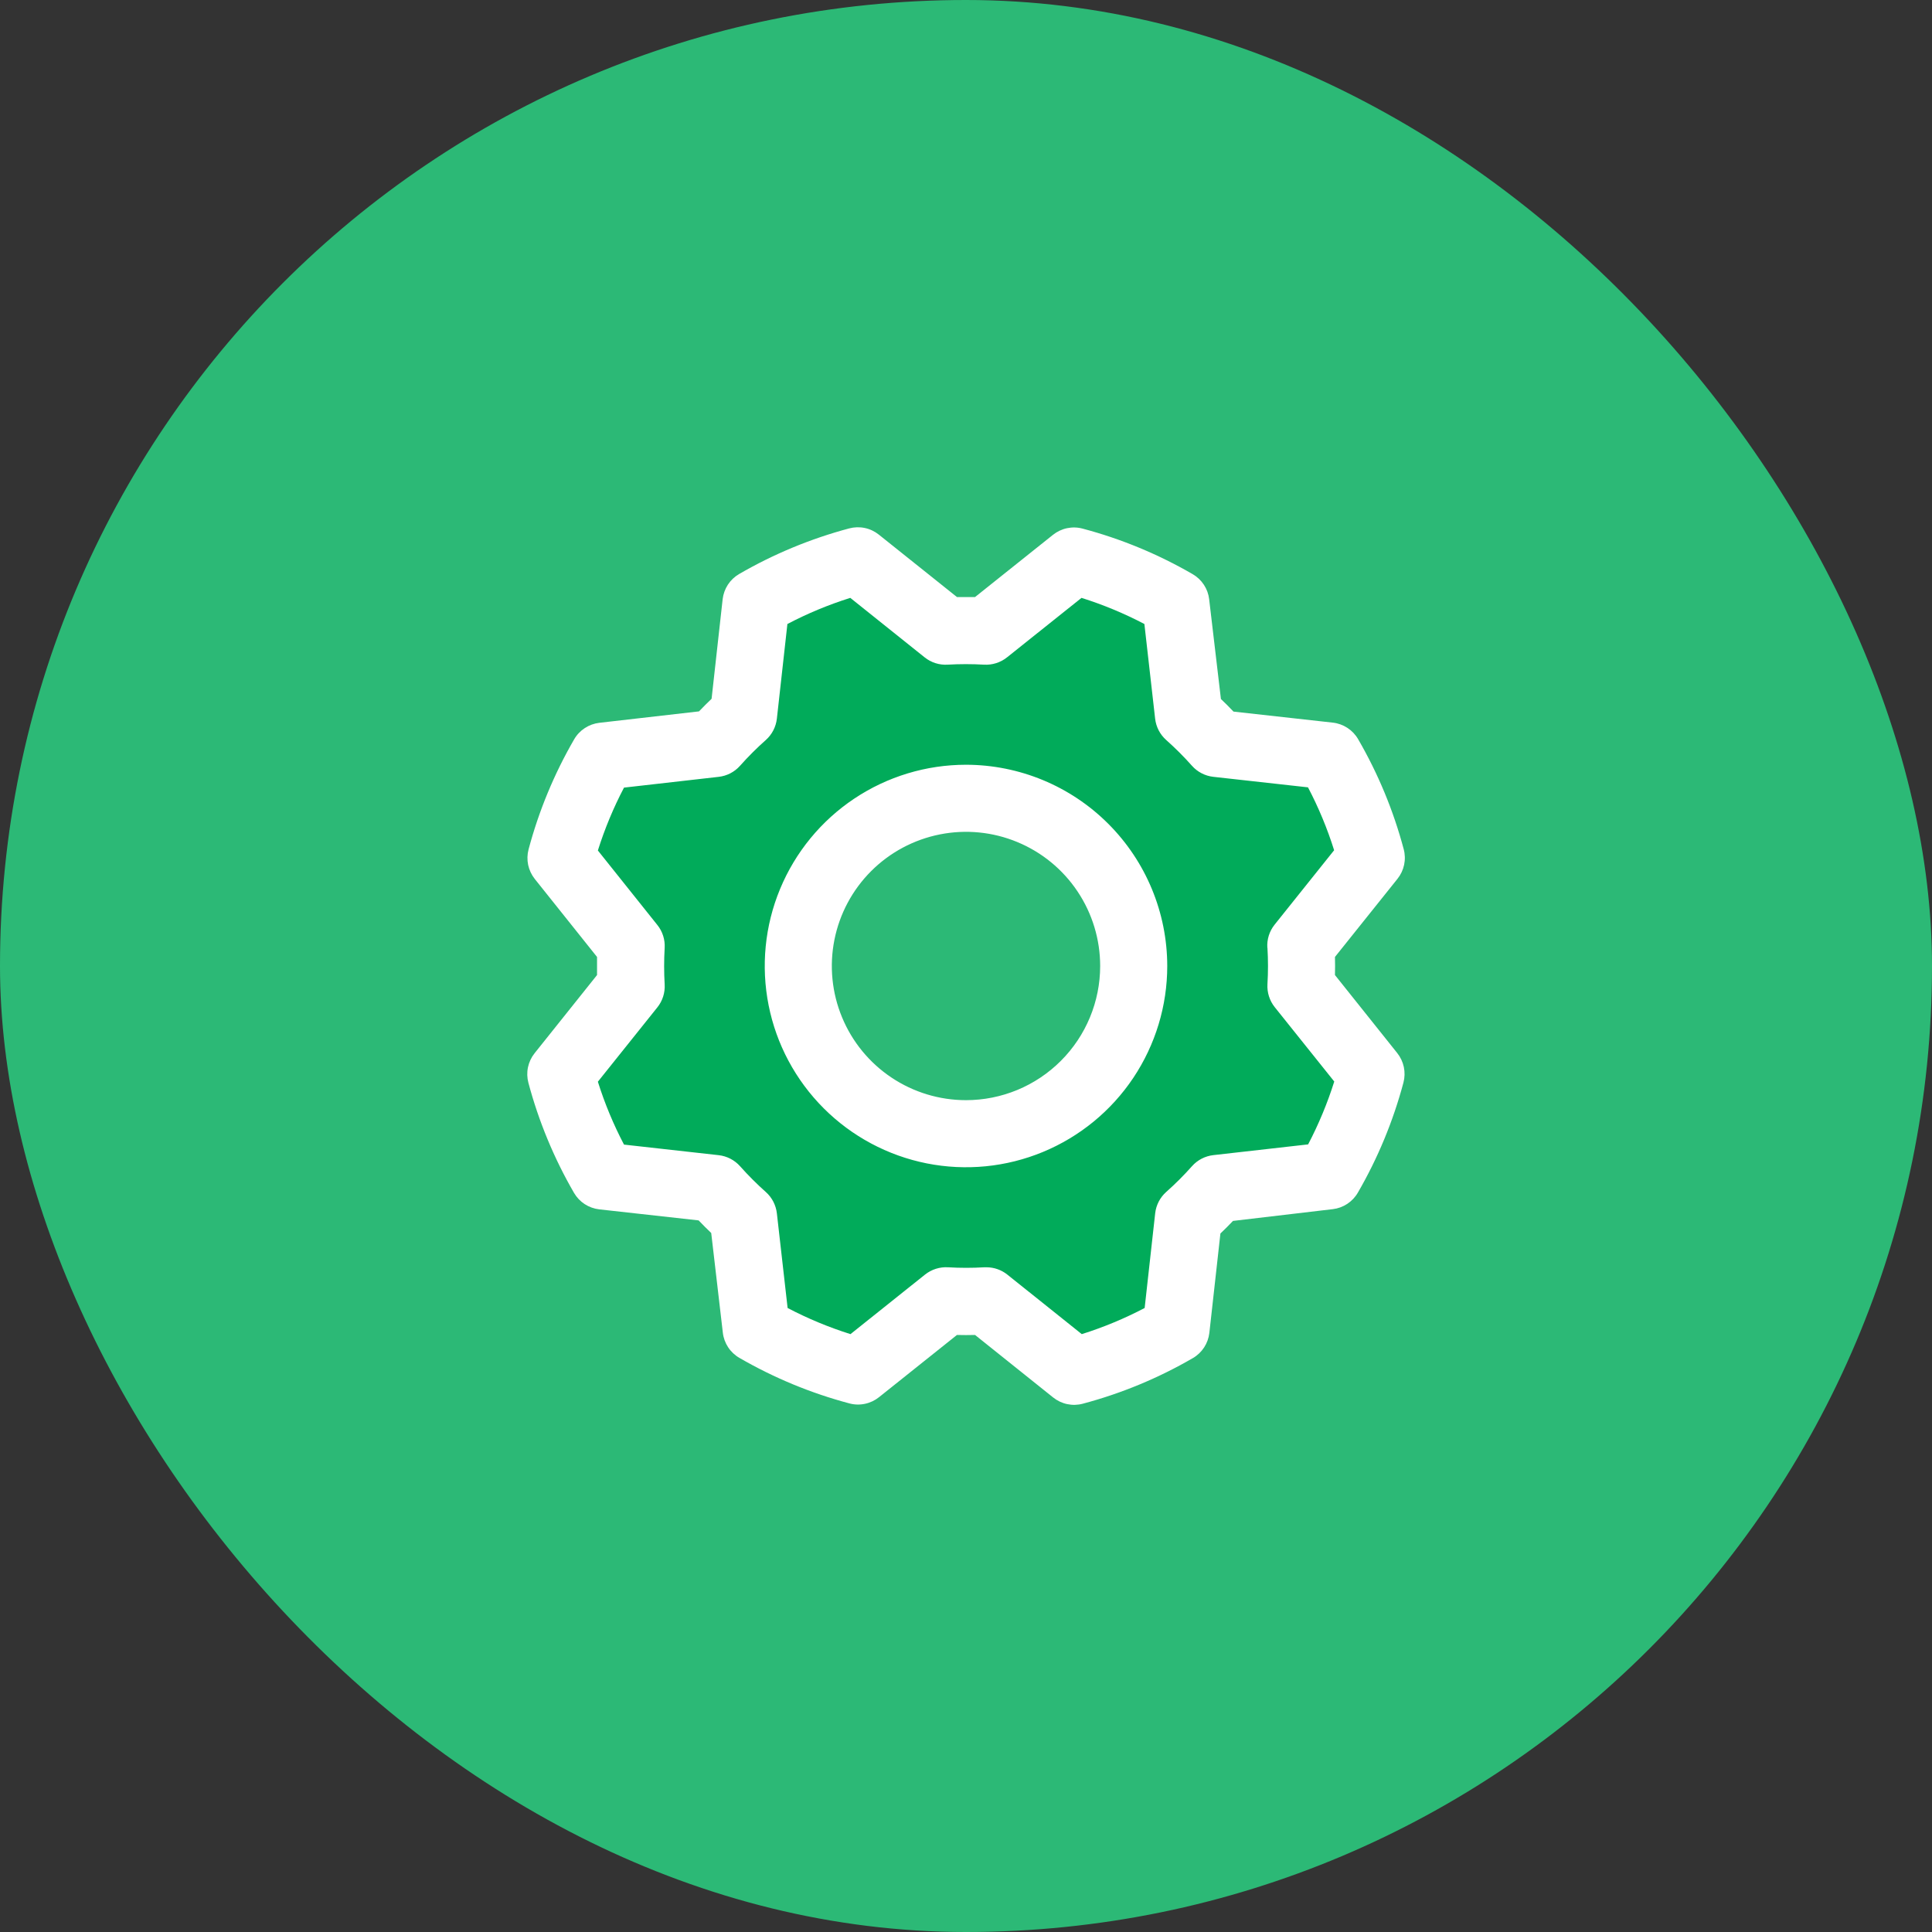
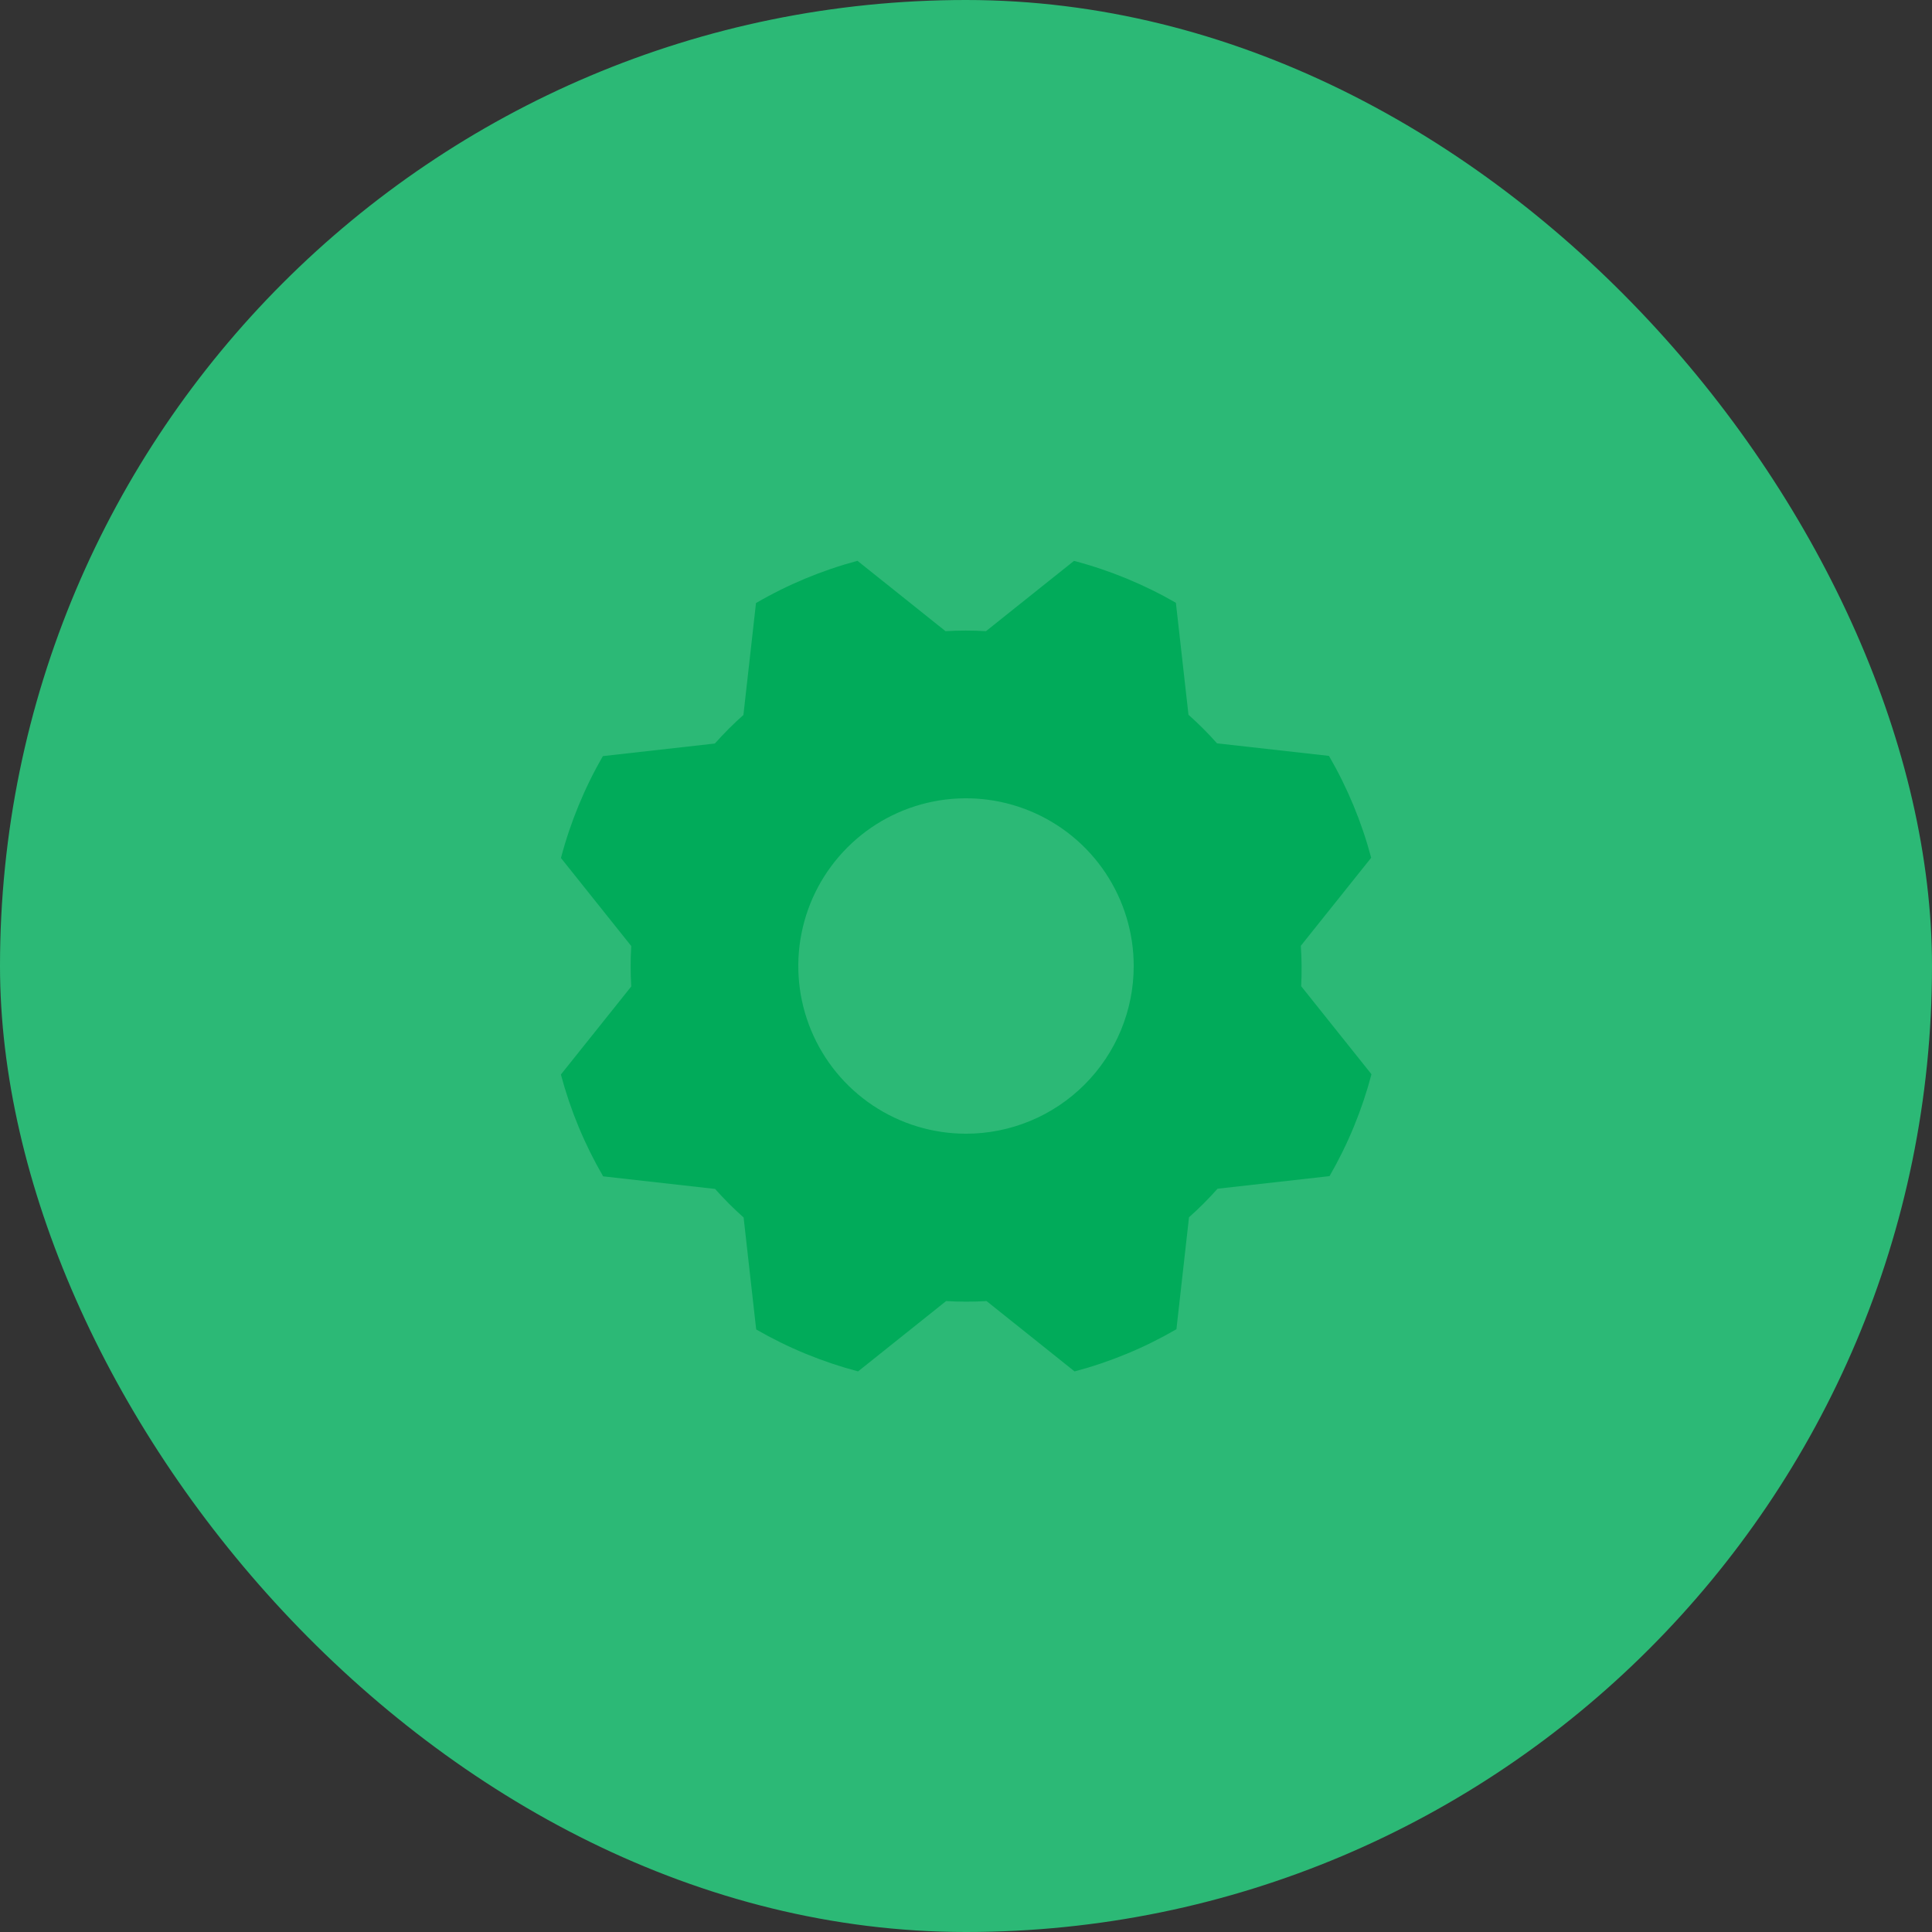
<svg xmlns="http://www.w3.org/2000/svg" width="72" height="72" viewBox="0 0 72 72" fill="none">
  <rect x="0" y="0" width="72" height="72" fill="#333333" stroke="none" />
  <rect width="72" height="72" rx="36" fill="#2CB976" />
  <path d="M48.478 35.247L51.1 31.966C50.746 30.636 50.217 29.36 49.527 28.17L45.355 27.702C45.021 27.326 44.666 26.971 44.291 26.637L43.822 22.464C42.631 21.778 41.354 21.252 40.025 20.902L36.744 23.522C36.242 23.492 35.739 23.492 35.237 23.522L31.956 20.9C30.631 21.255 29.359 21.784 28.174 22.474L27.705 26.645C27.329 26.979 26.974 27.334 26.641 27.709L22.467 28.178C21.781 29.369 21.255 30.646 20.905 31.975L23.525 35.256C23.495 35.758 23.495 36.261 23.525 36.763L20.903 40.044C21.257 41.373 21.786 42.65 22.477 43.839L26.648 44.308C26.982 44.683 27.337 45.039 27.712 45.372L28.181 49.545C29.372 50.232 30.649 50.757 31.978 51.108L35.259 48.487C35.761 48.517 36.264 48.517 36.766 48.487L40.047 51.109C41.376 50.756 42.653 50.227 43.842 49.536L44.311 45.364C44.686 45.031 45.042 44.675 45.375 44.3L49.548 43.831C50.235 42.64 50.76 41.364 51.111 40.034L48.491 36.753C48.516 36.251 48.512 35.748 48.478 35.247ZM36 42.25C34.764 42.25 33.556 41.883 32.528 41.197C31.5 40.51 30.699 39.534 30.226 38.392C29.753 37.25 29.629 35.993 29.87 34.781C30.111 33.568 30.706 32.455 31.581 31.581C32.455 30.706 33.568 30.111 34.781 29.87C35.993 29.629 37.25 29.753 38.392 30.226C39.534 30.699 40.51 31.5 41.197 32.528C41.883 33.556 42.25 34.764 42.25 36C42.25 37.658 41.592 39.247 40.419 40.419C39.247 41.592 37.658 42.25 36 42.25Z" fill="#01AB5A" />
-   <path d="M36 28.5C34.517 28.5 33.067 28.94 31.833 29.764C30.6 30.588 29.639 31.759 29.071 33.13C28.503 34.5 28.355 36.008 28.644 37.463C28.933 38.918 29.648 40.254 30.697 41.303C31.746 42.352 33.082 43.066 34.537 43.356C35.992 43.645 37.5 43.497 38.87 42.929C40.241 42.361 41.412 41.4 42.236 40.167C43.06 38.933 43.5 37.483 43.5 36C43.498 34.011 42.707 32.105 41.301 30.699C39.895 29.293 37.989 28.502 36 28.5ZM36 41C35.011 41 34.044 40.707 33.222 40.157C32.4 39.608 31.759 38.827 31.381 37.913C31.002 37 30.903 35.994 31.096 35.025C31.289 34.055 31.765 33.164 32.465 32.464C33.164 31.765 34.055 31.289 35.025 31.096C35.995 30.903 37 31.002 37.913 31.381C38.827 31.759 39.608 32.4 40.157 33.222C40.707 34.044 41 35.011 41 36C41 37.326 40.473 38.598 39.535 39.535C38.598 40.473 37.326 41 36 41ZM49.75 36.337C49.756 36.112 49.756 35.888 49.75 35.663L52.081 32.75C52.203 32.597 52.288 32.417 52.328 32.226C52.368 32.034 52.363 31.836 52.312 31.647C51.93 30.21 51.358 28.831 50.612 27.545C50.515 27.377 50.379 27.234 50.216 27.127C50.054 27.021 49.868 26.953 49.675 26.931L45.969 26.519C45.815 26.356 45.658 26.2 45.5 26.05L45.062 22.334C45.04 22.141 44.973 21.955 44.866 21.793C44.759 21.63 44.615 21.494 44.447 21.397C43.161 20.652 41.782 20.081 40.345 19.7C40.156 19.649 39.958 19.644 39.766 19.684C39.575 19.724 39.395 19.809 39.242 19.931L36.337 22.25C36.112 22.25 35.888 22.25 35.663 22.25L32.75 19.923C32.597 19.801 32.418 19.716 32.226 19.676C32.034 19.636 31.836 19.642 31.647 19.692C30.211 20.075 28.831 20.647 27.545 21.392C27.377 21.49 27.234 21.625 27.127 21.788C27.021 21.951 26.954 22.136 26.931 22.33L26.519 26.042C26.356 26.197 26.2 26.354 26.05 26.511L22.334 26.937C22.141 26.96 21.956 27.027 21.793 27.134C21.63 27.241 21.494 27.384 21.397 27.553C20.652 28.839 20.081 30.218 19.698 31.655C19.648 31.844 19.643 32.042 19.683 32.234C19.724 32.425 19.809 32.605 19.931 32.758L22.25 35.663C22.25 35.888 22.25 36.112 22.25 36.337L19.923 39.25C19.801 39.403 19.717 39.582 19.676 39.774C19.636 39.966 19.642 40.164 19.692 40.353C20.075 41.789 20.647 43.169 21.392 44.455C21.49 44.623 21.625 44.766 21.788 44.873C21.951 44.979 22.136 45.046 22.33 45.069L26.036 45.481C26.191 45.644 26.347 45.8 26.505 45.95L26.938 49.666C26.96 49.859 27.027 50.044 27.134 50.207C27.241 50.37 27.385 50.506 27.553 50.603C28.839 51.348 30.218 51.919 31.655 52.301C31.844 52.352 32.042 52.357 32.234 52.316C32.426 52.276 32.605 52.191 32.758 52.069L35.663 49.75C35.888 49.756 36.112 49.756 36.337 49.75L39.25 52.081C39.403 52.203 39.582 52.288 39.774 52.328C39.966 52.368 40.164 52.363 40.353 52.312C41.79 51.93 43.169 51.359 44.455 50.612C44.623 50.515 44.766 50.379 44.873 50.216C44.979 50.054 45.046 49.868 45.069 49.675L45.481 45.969C45.644 45.815 45.8 45.658 45.95 45.5L49.666 45.062C49.859 45.04 50.044 44.973 50.207 44.866C50.37 44.759 50.506 44.615 50.603 44.447C51.348 43.161 51.919 41.782 52.302 40.345C52.352 40.156 52.357 39.958 52.317 39.766C52.276 39.574 52.191 39.395 52.069 39.242L49.75 36.337ZM47.234 35.322C47.261 35.773 47.261 36.226 47.234 36.678C47.216 36.987 47.313 37.292 47.506 37.534L49.724 40.305C49.469 41.113 49.143 41.898 48.75 42.648L45.219 43.048C44.911 43.083 44.627 43.23 44.422 43.461C44.121 43.799 43.801 44.12 43.462 44.42C43.231 44.626 43.084 44.91 43.05 45.217L42.658 48.745C41.907 49.139 41.123 49.465 40.314 49.719L37.542 47.502C37.32 47.324 37.045 47.228 36.761 47.228H36.686C36.234 47.255 35.781 47.255 35.33 47.228C35.021 47.21 34.716 47.307 34.473 47.5L31.695 49.719C30.887 49.464 30.102 49.139 29.352 48.745L28.952 45.219C28.917 44.911 28.77 44.627 28.539 44.422C28.201 44.121 27.881 43.801 27.58 43.462C27.374 43.231 27.09 43.084 26.783 43.05L23.255 42.656C22.861 41.905 22.535 41.121 22.281 40.312L24.498 37.541C24.692 37.299 24.789 36.994 24.77 36.684C24.744 36.233 24.744 35.78 24.77 35.328C24.789 35.019 24.692 34.714 24.498 34.472L22.281 31.695C22.536 30.887 22.861 30.102 23.255 29.352L26.781 28.951C27.089 28.917 27.373 28.77 27.578 28.539C27.879 28.201 28.199 27.88 28.538 27.58C28.77 27.374 28.917 27.09 28.952 26.781L29.344 23.255C30.095 22.861 30.879 22.535 31.688 22.281L34.459 24.498C34.701 24.692 35.006 24.789 35.316 24.77C35.767 24.744 36.22 24.744 36.672 24.77C36.981 24.788 37.286 24.691 37.528 24.498L40.305 22.281C41.113 22.536 41.898 22.861 42.648 23.255L43.048 26.781C43.083 27.089 43.23 27.373 43.461 27.578C43.799 27.879 44.12 28.199 44.42 28.537C44.626 28.769 44.91 28.916 45.217 28.95L48.745 29.342C49.139 30.093 49.465 30.877 49.719 31.686L47.502 34.458C47.306 34.702 47.209 35.01 47.23 35.322H47.234Z" fill="white" />
</svg>